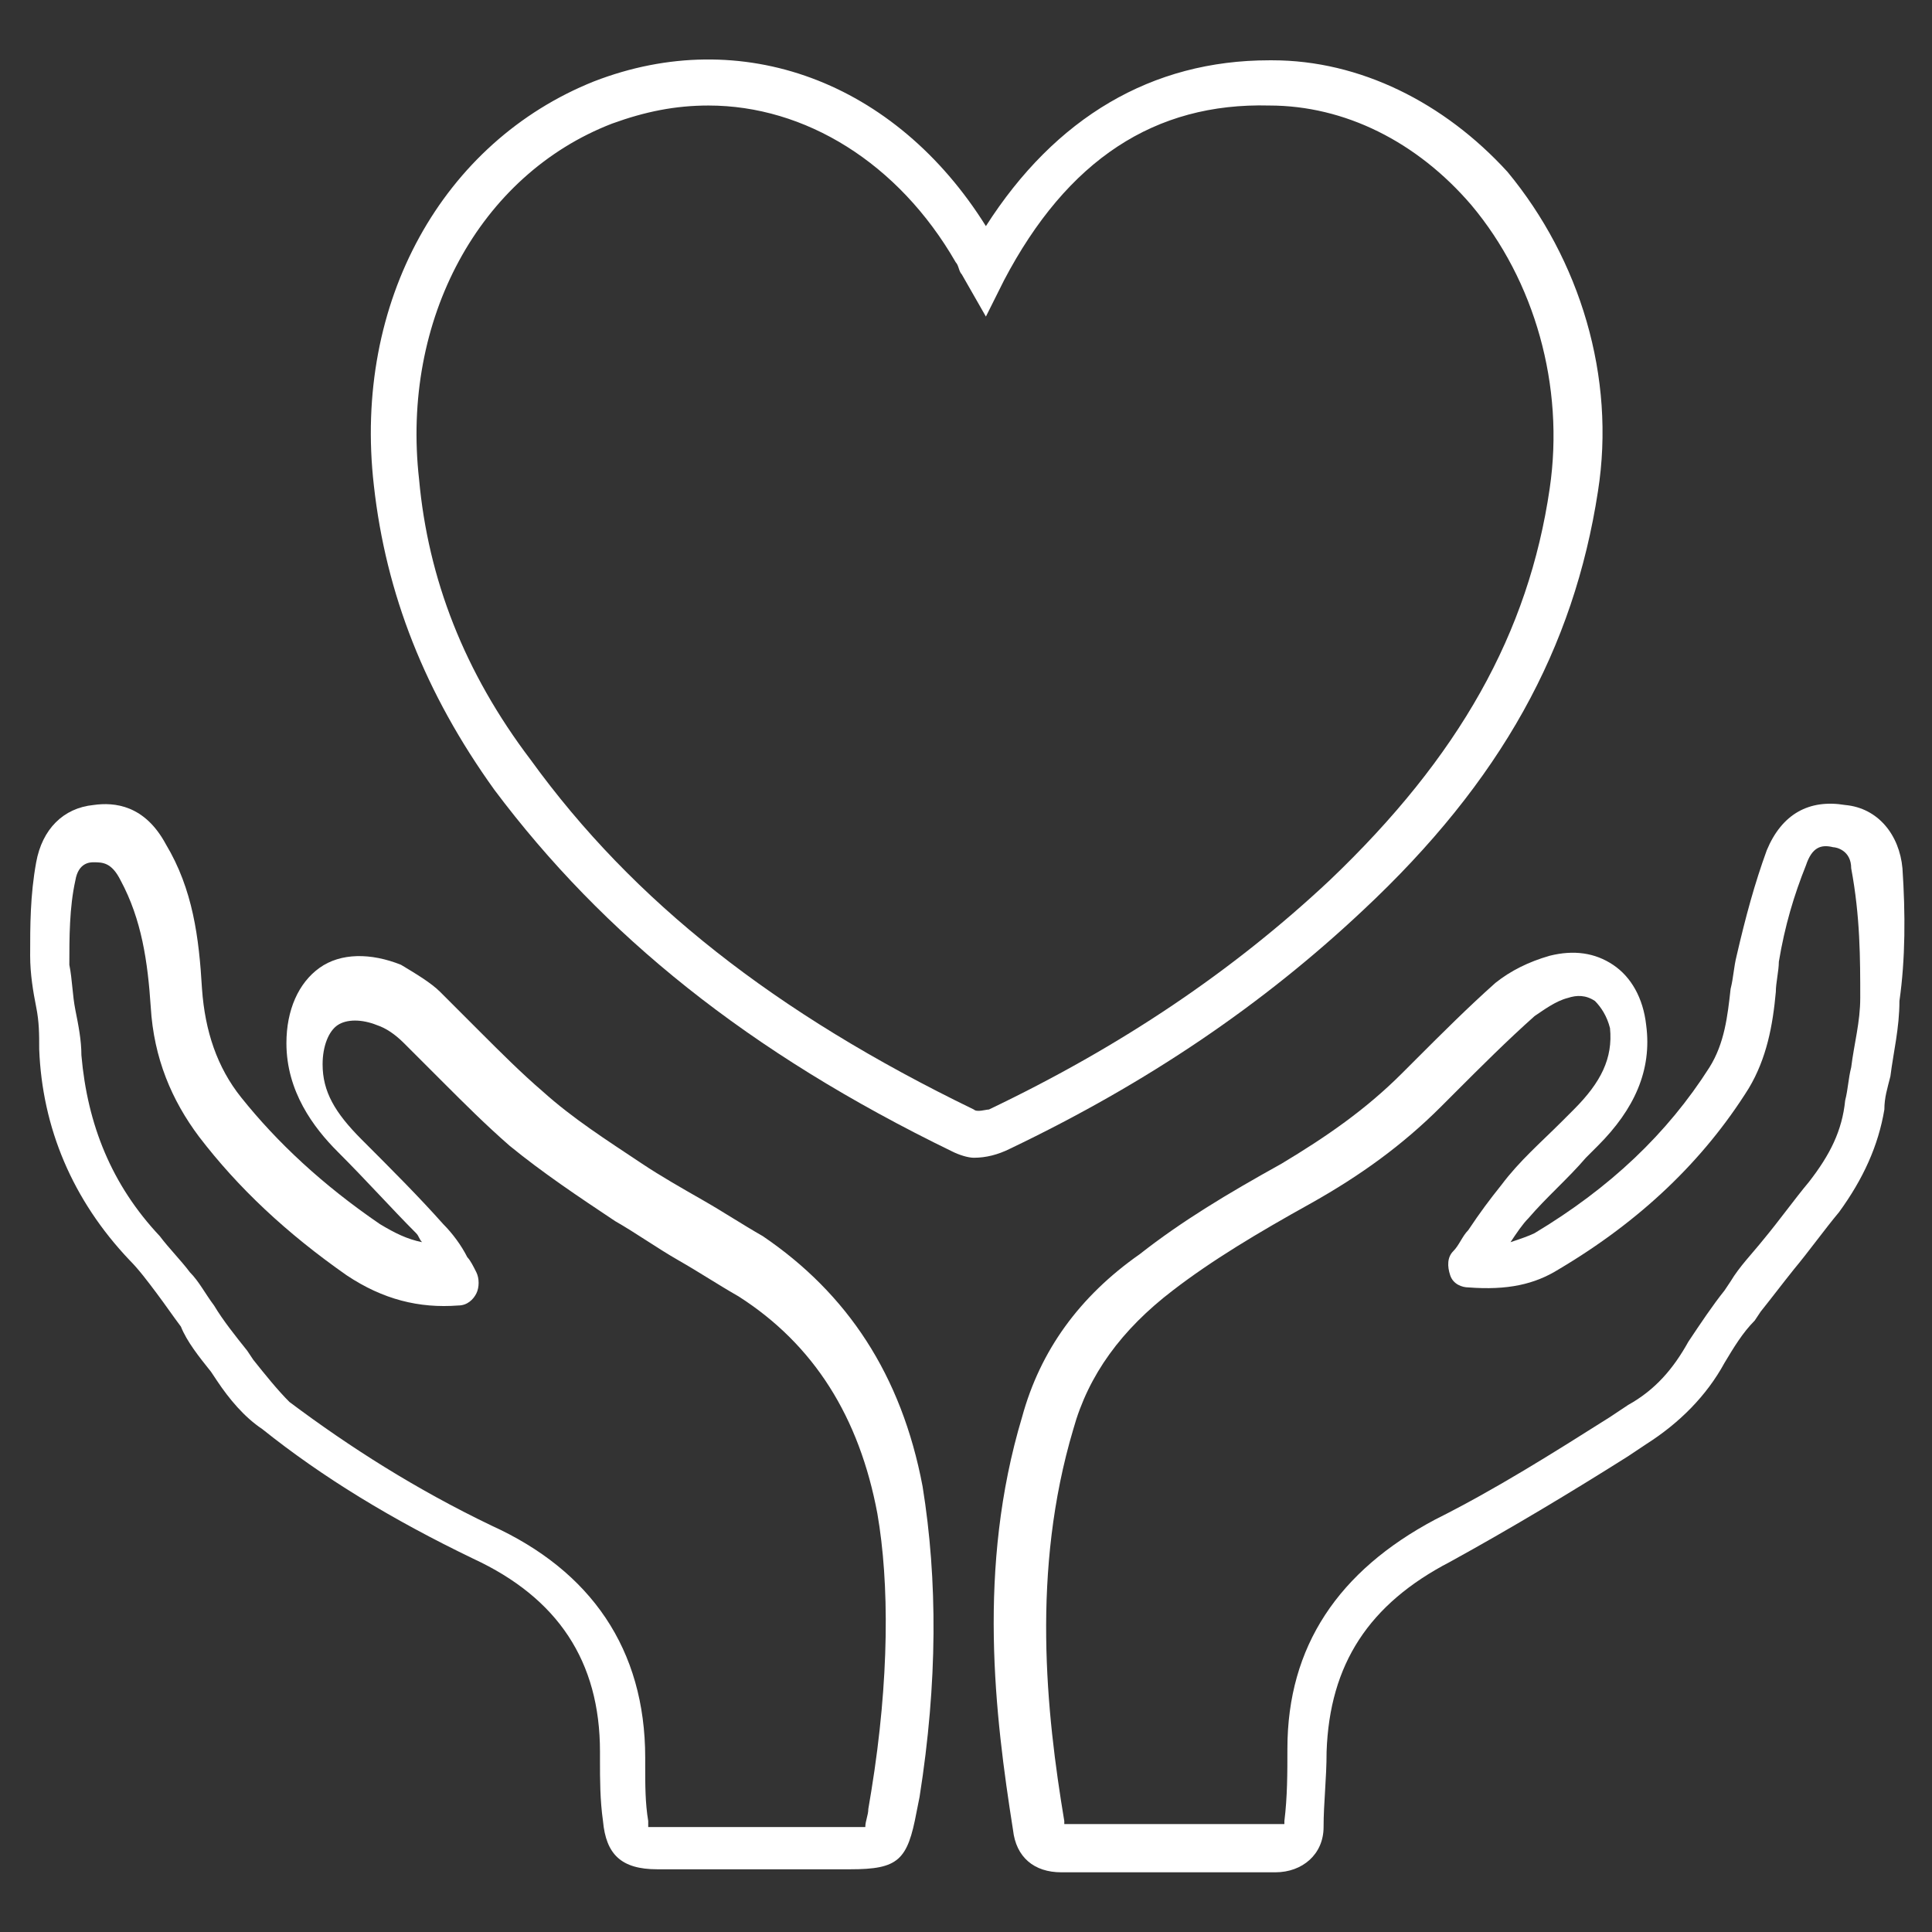
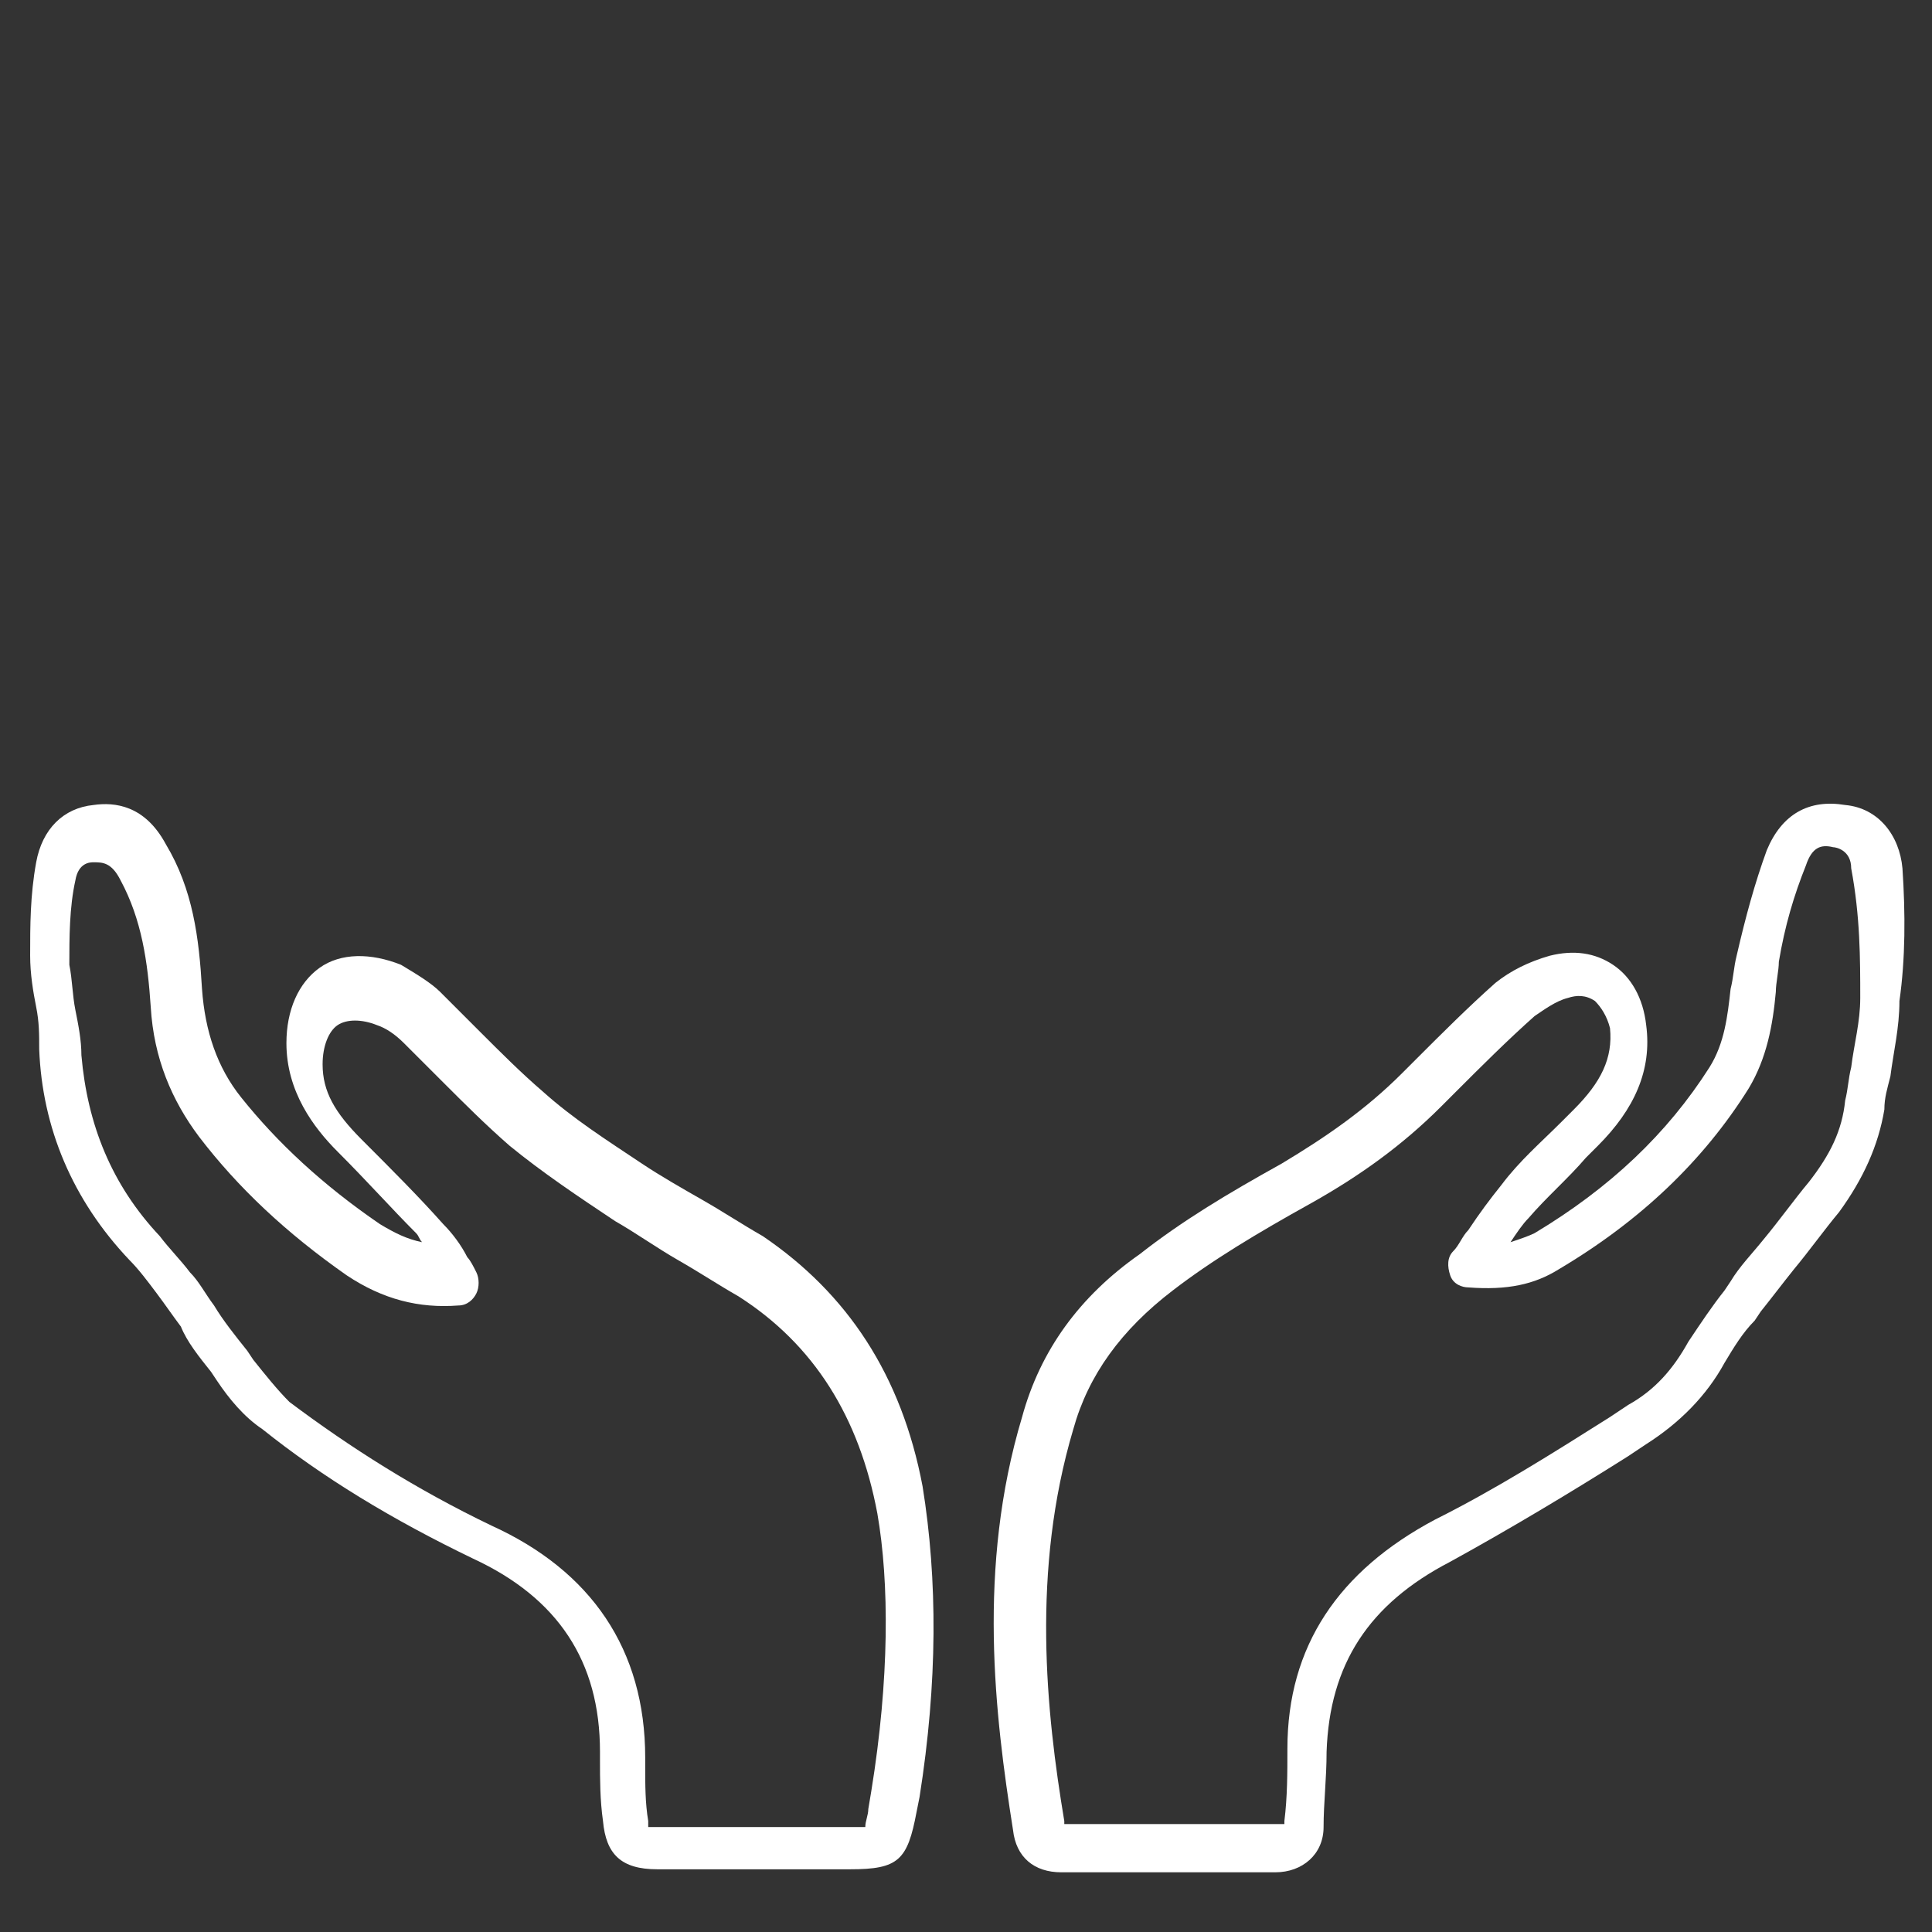
<svg xmlns="http://www.w3.org/2000/svg" width="267" height="267" viewBox="0 0 267 267">
  <rect x="0" y="0" width="267" height="267" fill="#333333" stroke="none" />
  <g id="Gruppe">
-     <path id="Pfad" fill="#ffffff" stroke="none" d="M 188.333 125.833 C 207.5 107.917 217.5 89.583 220.833 67.917 C 223.333 52.083 218.333 35.833 208.333 23.75 C 199.583 14.167 187.917 8.333 175.833 8.333 L 175.417 8.333 C 159.167 8.333 145.833 16.25 136.25 31.25 C 123.75 11.25 102.5 3.333 82.083 11.25 C 61.25 19.583 48.75 41.667 51.667 67.083 C 53.333 82.083 58.75 95.833 68.333 109.167 C 83.333 129.167 103.333 145.417 131.667 159.167 C 132.5 159.583 133.75 160 134.583 160 C 136.25 160 137.917 159.583 139.583 158.75 C 158.75 149.583 174.583 138.75 188.333 125.833 Z M 134.583 153.333 C 107.083 140 87.5 124.583 73.333 105 C 64.167 92.917 59.167 80 57.917 66.25 C 55.417 44.167 66.25 24.167 84.583 17.083 C 89.167 15.417 93.333 14.583 97.917 14.583 C 111.25 14.583 124.167 22.5 132.083 36.25 C 132.5 36.667 132.5 37.5 132.917 37.917 L 136.25 43.75 L 138.75 38.75 C 147.5 22.083 159.583 14.167 175.417 14.583 C 185.833 14.583 195.833 19.583 203.333 28.333 C 212.083 38.75 216.25 53.333 214.167 67.5 C 211.25 87.5 201.667 104.583 183.75 121.667 C 170.417 134.167 155 144.583 136.667 153.333 C 136.25 153.333 135 153.75 134.583 153.333 Z" />
    <path id="path1" fill="#ffffff" stroke="none" d="M 105.417 170.833 C 102.5 169.167 100 167.5 97.083 165.833 C 94.167 164.167 91.25 162.5 88.75 160.833 C 83.75 157.5 79.167 154.583 75 150.833 C 72.083 148.333 69.167 145.417 66.25 142.5 C 64.583 140.833 62.5 138.75 60.833 137.083 C 59.583 135.833 57.5 134.583 55.417 133.333 C 51.25 131.667 47.083 131.667 44.167 133.75 C 41.25 135.833 39.583 139.583 39.583 144.167 C 39.583 150.833 43.333 155.833 46.667 159.167 C 50.833 163.333 54.167 167.083 57.5 170.417 C 57.917 170.833 57.917 171.25 58.333 171.667 C 56.25 171.25 54.583 170.417 52.5 169.167 C 44.583 163.75 38.333 157.917 33.333 151.667 C 30 147.5 28.333 142.5 27.917 136.667 C 27.5 129.583 26.667 122.917 22.917 116.667 C 20 111.25 15.833 110.833 12.917 111.25 C 8.75 111.667 5.833 114.583 5 119.167 C 4.167 123.75 4.167 127.917 4.167 132.083 C 4.167 134.583 4.583 137.083 5 139.167 C 5.417 141.25 5.417 142.917 5.417 145 C 5.833 155.833 10 165.833 17.917 174.167 C 19.167 175.417 20.417 177.083 21.667 178.75 C 22.917 180.417 23.75 181.667 25 183.333 C 25.833 185.417 27.5 187.5 29.167 189.583 L 30 190.833 C 31.667 193.333 33.75 195.833 36.25 197.5 C 44.583 204.167 54.167 210 65.417 215.417 C 77.083 220.833 82.917 229.583 82.917 242.083 L 82.917 243.333 C 82.917 245.833 82.917 248.75 83.333 251.667 C 83.75 256.25 85.833 258.333 90.833 258.333 L 117.5 258.333 C 124.167 258.333 125.417 257.083 126.667 250.417 L 127.083 248.333 C 129.583 232.5 129.583 218.333 127.5 205.417 C 124.583 190 117.083 178.75 105.417 170.833 Z M 120.417 247.5 L 120 250 C 120 250.833 119.583 251.667 119.583 252.5 L 89.583 252.5 L 89.583 251.667 C 89.167 249.167 89.167 246.667 89.167 244.167 L 89.167 242.917 C 89.167 227.917 81.667 217.083 67.917 210.833 C 57.5 205.833 48.333 200 40 193.75 C 38.333 192.083 36.667 190 35 187.917 L 34.167 186.667 C 32.5 184.583 30.833 182.5 29.583 180.417 C 28.333 178.75 27.5 177.083 26.25 175.833 C 25 174.167 23.333 172.5 22.083 170.833 C 15.417 163.75 12.083 155.417 11.25 145.833 C 11.25 143.75 10.833 141.667 10.417 139.583 C 10 137.5 10 135.417 9.583 133.333 C 9.583 129.583 9.583 125.417 10.417 121.667 C 10.833 119.167 12.5 119.167 12.917 119.167 C 14.167 119.167 15.417 119.167 16.667 121.667 C 19.583 127.083 20.417 132.917 20.833 139.167 C 21.25 146.25 23.75 152.083 27.5 157.083 C 32.917 164.167 39.583 170.417 47.917 176.25 C 52.917 179.583 57.917 180.833 63.333 180.417 C 64.583 180.417 65.417 179.583 65.833 178.75 C 66.25 177.917 66.25 176.667 65.833 175.833 C 65.417 175 65 174.167 64.583 173.75 C 63.75 172.083 62.5 170.417 61.25 169.167 C 57.917 165.417 54.167 161.667 50 157.5 C 46.25 153.75 44.583 150.833 44.583 147.083 C 44.583 144.583 45.417 142.5 46.667 141.667 C 47.917 140.833 50 140.833 52.083 141.667 C 53.333 142.083 54.583 142.917 55.833 144.167 C 57.5 145.833 59.583 147.917 61.25 149.583 C 64.167 152.5 67.083 155.417 70.417 158.333 C 75 162.083 80 165.417 85 168.75 C 87.917 170.417 90.833 172.5 93.75 174.167 C 96.667 175.833 99.167 177.5 102.083 179.167 C 112.5 185.833 118.75 195.833 121.25 209.167 C 122.917 218.75 122.917 232.083 120.417 247.5 Z" />
    <path id="path2" fill="#ffffff" stroke="none" d="M 262.917 120 C 262.5 115.417 259.583 111.667 255 111.25 C 250 110.417 246.25 112.5 244.167 117.5 C 242.5 122.083 241.25 126.667 240 132.083 C 239.583 133.75 239.583 135 239.167 136.667 C 238.75 140.417 238.333 144.167 236.25 147.5 C 230.417 156.667 222.5 164.167 212.083 170.417 C 211.25 170.833 210 171.25 208.75 171.667 C 209.583 170.417 210.417 169.167 211.25 168.333 C 213.75 165.417 216.667 162.917 219.167 160 L 220.833 158.333 C 225.833 153.333 228.333 147.917 227.5 141.667 C 227.083 137.917 225.417 135 222.917 133.333 C 220.417 131.667 217.5 131.25 214.167 132.083 C 211.25 132.917 208.75 134.167 206.667 135.833 C 202.917 139.167 199.167 142.917 195.833 146.25 L 193.75 148.333 C 188.75 153.333 183.333 157.083 177.083 160.833 C 169.583 165 163.333 168.75 157.5 173.333 C 149.167 179.167 143.75 186.667 141.25 195.833 C 135 216.667 137.5 237.083 140 252.917 C 140.417 256.667 142.917 258.75 146.667 258.75 L 176.25 258.75 C 180 258.75 182.917 256.25 182.917 252.5 C 182.917 249.167 183.333 245.833 183.333 242.083 C 183.75 230 189.167 221.667 200.417 215.833 C 208.75 211.25 217.083 206.25 225 201.25 L 227.5 199.583 C 232.083 196.667 235.833 192.917 238.333 188.333 C 239.583 186.25 240.833 184.167 242.5 182.5 L 243.333 181.25 C 245 179.167 246.25 177.5 247.917 175.417 C 250 172.917 252.083 170 254.167 167.5 C 257.5 162.917 259.583 158.333 260.417 153.333 C 260.417 151.667 260.833 150.417 261.25 148.75 C 261.667 145.417 262.5 142.083 262.5 138.333 C 263.333 132.5 263.333 126.25 262.917 120 Z M 257.083 137.917 C 257.083 141.25 256.25 144.167 255.833 147.5 C 255.417 149.167 255.417 150.417 255 152.083 C 254.583 156.25 252.917 159.583 250 163.333 C 247.917 165.833 245.833 168.75 243.75 171.25 C 242.083 173.333 240.417 175 239.167 177.083 L 238.333 178.333 C 236.667 180.417 235 182.917 233.333 185.417 C 231.25 189.167 228.75 192.083 225 194.167 L 222.5 195.833 C 214.583 200.833 206.667 205.833 198.333 210 C 185 217.083 177.917 227.5 177.917 241.667 C 177.917 245 177.917 248.333 177.5 251.667 L 177.5 252.083 L 147.083 252.083 L 147.083 251.667 C 144.583 236.667 142.5 217.083 148.333 197.5 C 150.417 190 155 183.75 162.083 178.333 C 167.5 174.167 173.75 170.417 181.25 166.25 C 187.917 162.5 193.75 158.333 199.167 152.917 L 201.25 150.833 C 204.583 147.5 208.333 143.75 212.083 140.417 C 213.333 139.583 215 138.333 216.667 137.917 C 217.917 137.5 219.167 137.5 220.417 138.333 C 221.25 139.167 222.083 140.417 222.5 142.083 C 222.917 146.25 221.25 149.583 217.5 153.333 L 215.833 155 C 212.917 157.917 210 160.417 207.5 163.75 C 205.833 165.833 204.583 167.5 202.917 170 C 202.083 170.833 201.667 172.083 200.833 172.917 C 200 173.75 200 175 200.417 176.25 C 200.833 177.5 202.083 177.917 202.917 177.917 C 208.333 178.333 212.083 177.5 215.417 175.417 C 226.667 168.75 235.417 160.417 241.667 150.417 C 244.167 146.25 245 141.667 245.417 137.083 C 245.417 135.833 245.833 134.167 245.833 132.917 C 246.667 127.917 247.917 123.75 249.583 119.583 C 250.417 117.083 251.667 116.667 253.333 117.083 C 253.75 117.083 255.833 117.5 255.833 120 C 257.083 126.667 257.083 132.5 257.083 137.917 Z" />
  </g>
</svg>